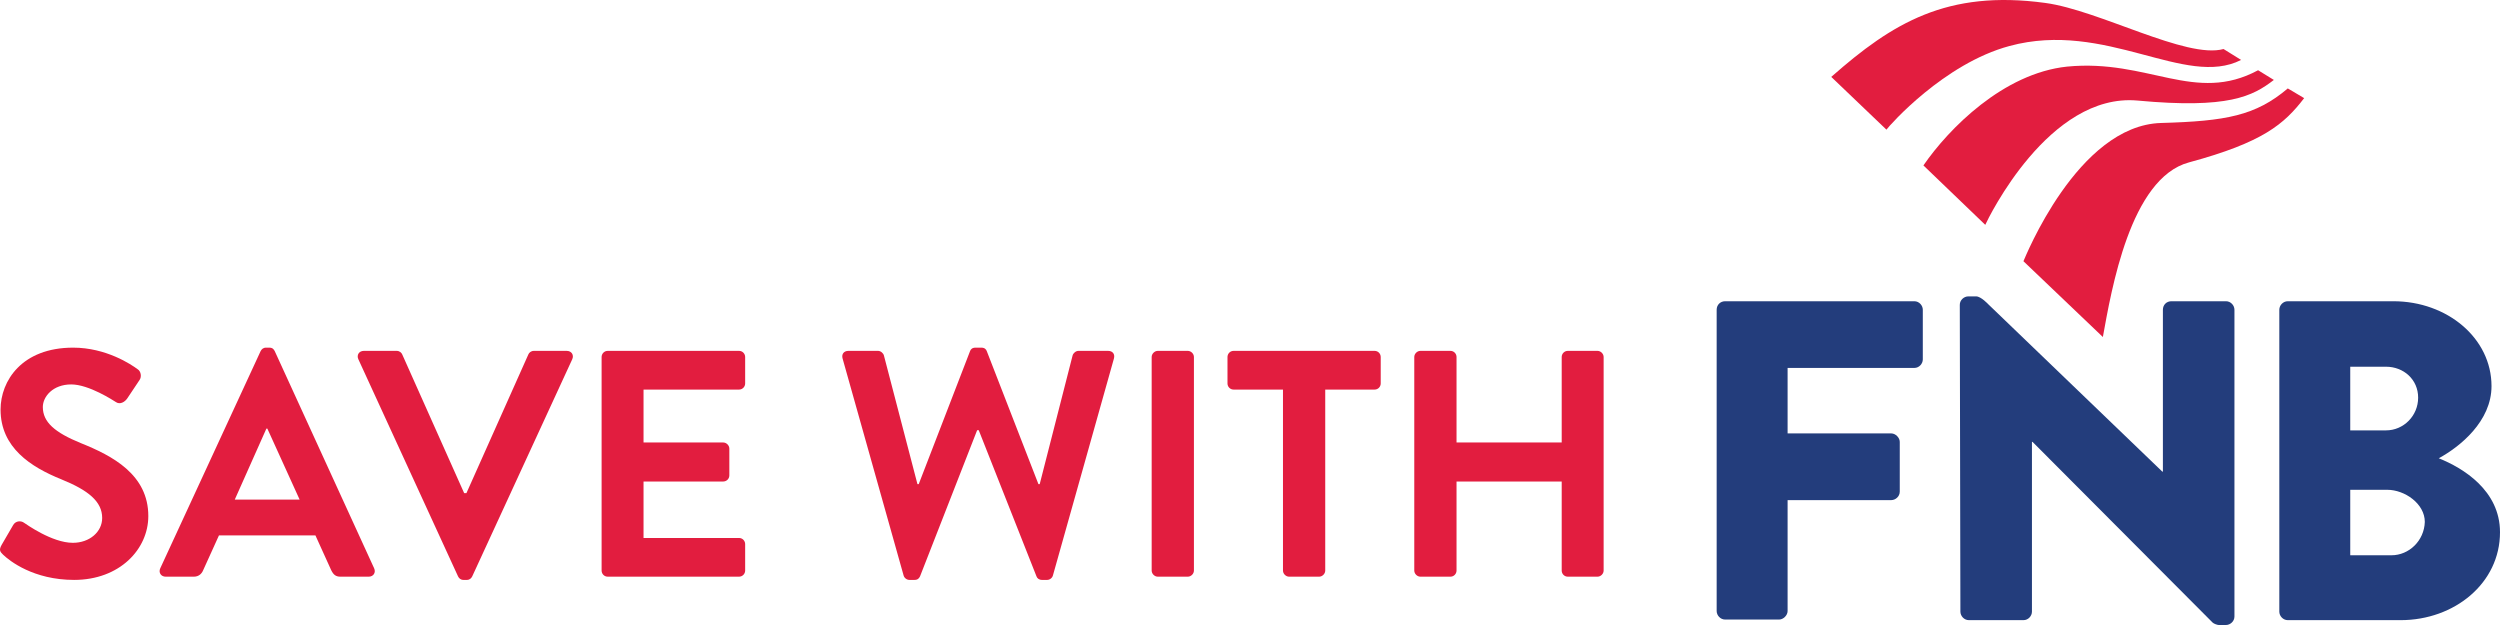
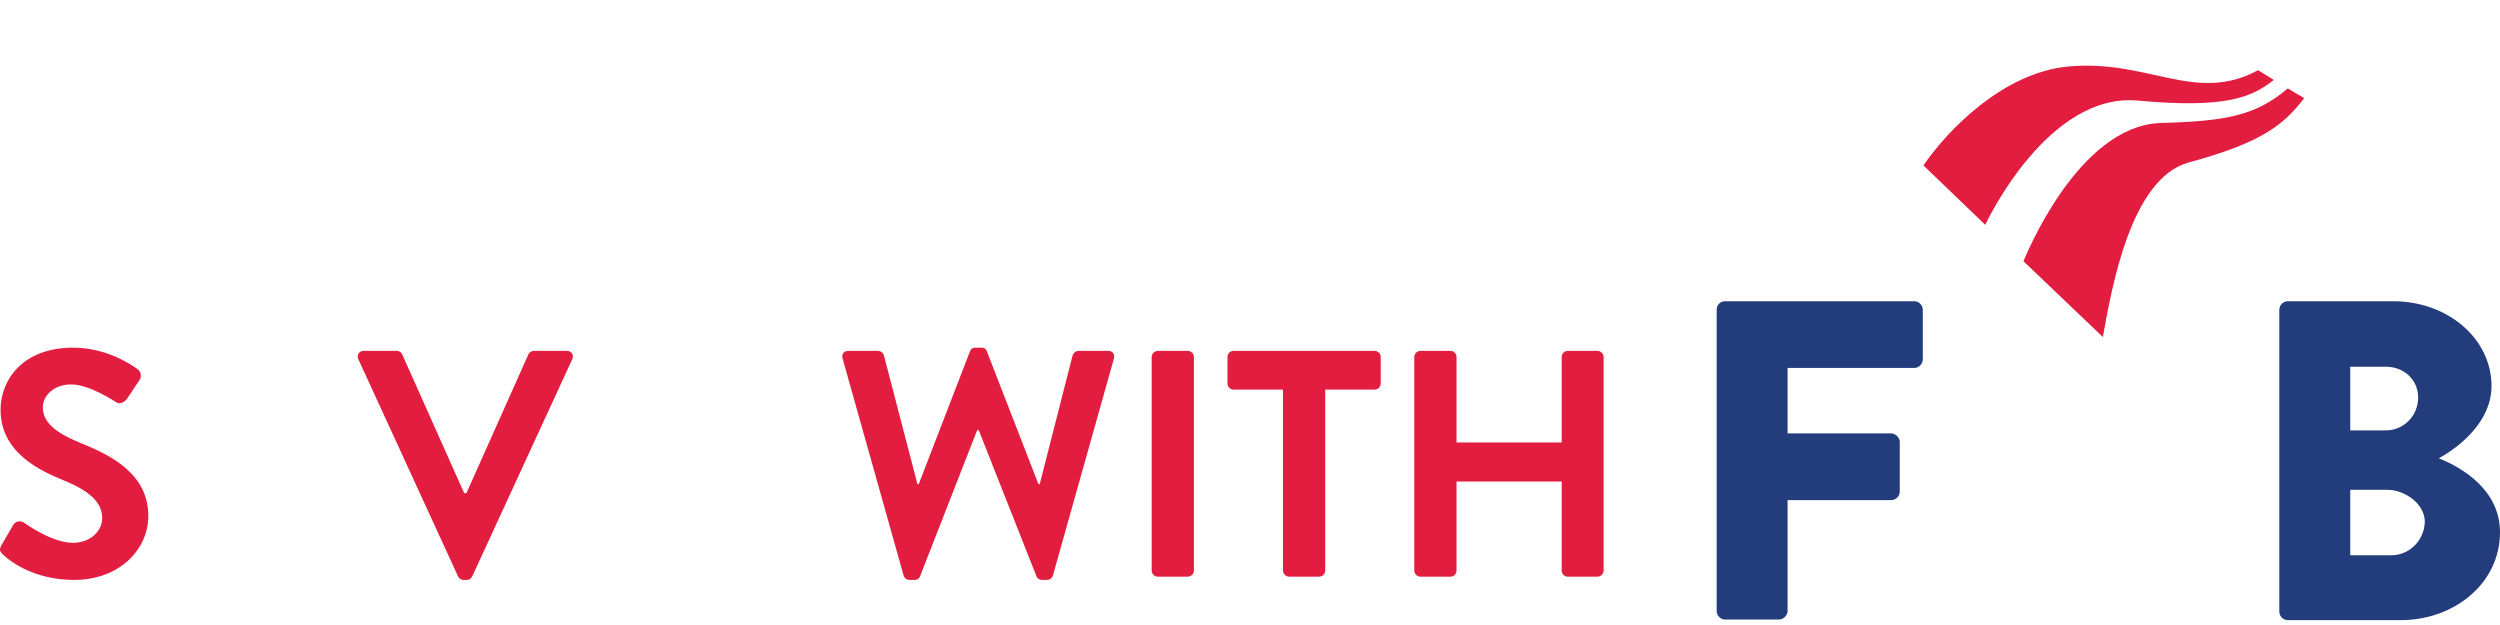
<svg xmlns="http://www.w3.org/2000/svg" id="Layer_1" version="1.1" viewBox="0 0 400 100">
  <defs>
    <style>
      .st0 {
        fill: #e21d3f;
      }

      .st1 {
        fill: #233d7c;
      }
    </style>
  </defs>
  <g>
-     <path class="st1" d="M313.566,48.78c0-.776.679-1.358,1.358-1.358h1.261c.776,0,1.94,1.261,1.94,1.261l27.841,26.774h.097v-25.901c0-.776.582-1.358,1.358-1.358h8.731c.776,0,1.358.679,1.358,1.358v49.086c0,.776-.679,1.358-1.358,1.358h-1.164c-.194,0-.776-.194-.97-.388l-28.811-28.908h-.097v27.162c0,.679-.582,1.358-1.358,1.358h-8.731c-.776,0-1.358-.679-1.358-1.358l-.097-49.086Z" />
    <path class="st1" d="M274.666,49.556c0-.776.582-1.358,1.358-1.358h30.266c.776,0,1.358.679,1.358,1.358v7.955c0,.679-.582,1.358-1.358,1.358h-20.275v10.477h16.588c.679,0,1.358.679,1.358,1.358v7.955c0,.776-.679,1.358-1.358,1.358h-16.588v17.752c0,.679-.679,1.358-1.358,1.358h-8.634c-.776,0-1.358-.679-1.358-1.358v-48.213Z" />
    <path class="st1" d="M390.202,73.323c3.395-1.843,8.44-5.917,8.44-11.544,0-7.664-7.082-13.581-15.715-13.581h-16.879c-.776,0-1.358.679-1.358,1.358v48.31c0,.679.582,1.358,1.358,1.358h18.043c8.634,0,15.909-5.917,15.909-14.066 0-6.694-5.917-10.283-9.798-11.835ZM376.039,58.675h5.723c2.813,0,5.141,2.037,5.141,4.947s-2.328,5.238-5.141,5.238h-5.723v-10.186ZM382.636,88.844h-6.597v-10.477h5.917c2.813,0,6.014,2.231,6.014,5.141-.097,3.007-2.522,5.335-5.335,5.335Z" />
    <g>
-       <path class="st0" d="M321.521,7.358c15.424-4.171,28.132,6.791,37.057,2.231l-2.813-1.746c-5.917,1.649-19.887-6.208-28.52-7.373-15.715-2.134-24.446,3.201-34.244,11.835l8.828,8.44c.485-.679,9.216-10.574,19.693-13.387Z" />
      <path class="st0" d="M341.99,16.088c14.551,1.358,18.431-.679,21.827-3.298l-2.522-1.552c-10.089,5.432-17.558-1.843-30.557-.582-10.186,1.067-18.916,9.895-22.991,15.812h0l9.895,9.507c.485-1.067,10.186-21.148,24.349-19.887Z" />
      <path class="st0" d="M366.047,14.148c-5.141,4.365-9.895,5.238-20.275,5.529-13.387.388-21.827,21.73-22.021,22.118l12.708,12.126c1.358-7.47,4.365-25.416,13.775-27.938,11.835-3.201,15.23-6.111,18.431-10.283l-2.619-1.552Z" />
    </g>
  </g>
  <g>
    <path class="st0" d="M.245,87.211l1.858-3.199c.413-.723,1.29-.723,1.755-.362.258.155,4.439,3.2,7.793,3.2,2.684,0,4.697-1.754,4.697-3.974,0-2.633-2.219-4.439-6.555-6.194C4.942,74.721.09,71.624.09,65.533c0-4.593,3.407-9.91,11.614-9.91,5.265,0,9.29,2.684,10.323,3.458.516.31.671,1.187.31,1.703l-1.961,2.942c-.413.62-1.187,1.033-1.806.62-.413-.259-4.336-2.839-7.175-2.839-2.942,0-4.542,1.961-4.542,3.613,0,2.426,1.91,4.077,6.09,5.781,5.007,2.012,10.788,5.006,10.788,11.664,0,5.317-4.594,10.22-11.871,10.22-6.503,0-10.323-3.045-11.355-4.026-.465-.464-.723-.722-.258-1.549Z" />
-     <path class="st0" d="M25.642,90.928l16.052-34.737c.155-.31.413-.568.877-.568h.516c.516,0,.722.258.877.568l15.898,34.737c.31.671-.103,1.342-.878,1.342h-4.491c-.774,0-1.135-.31-1.496-1.032l-2.529-5.575h-15.433l-2.529,5.575c-.206.516-.671,1.032-1.497,1.032h-4.49c-.774,0-1.187-.671-.878-1.342ZM47.939,79.934l-5.161-11.355h-.155l-5.058,11.355h10.374Z" />
    <path class="st0" d="M57.336,57.482c-.31-.671.103-1.342.878-1.342h5.265c.464,0,.774.31.877.568l9.91,22.195h.361l9.91-22.195c.104-.258.413-.568.878-.568h5.265c.774,0,1.187.671.878,1.342l-16.001,34.737c-.155.31-.413.568-.878.568h-.516c-.464,0-.722-.258-.877-.568l-15.949-34.737Z" />
-     <path class="st0" d="M96.257,57.12c0-.516.413-.981.98-.981h21.007c.568,0,.981.464.981.981v4.233c0,.516-.413.98-.981.98h-15.278v8.465h12.749c.516,0,.98.464.98.98v4.284c0,.568-.464.98-.98.98h-12.749v9.033h15.278c.568,0,.981.464.981.98v4.233c0,.516-.413.98-.981.98h-21.007c-.568,0-.98-.464-.98-.98v-34.169Z" />
    <path class="st0" d="M134.817,57.378c-.206-.723.206-1.239.929-1.239h4.749c.413,0,.826.361.929.723l5.368,20.595h.206l8.207-21.266c.103-.31.361-.568.878-.568h.929c.516,0,.774.258.878.568l8.258,21.266h.206l5.265-20.595c.103-.362.516-.723.929-.723h4.749c.722,0,1.135.516.929,1.239l-9.755,34.685c-.103.413-.516.722-.929.722h-.826c-.464,0-.774-.258-.877-.568l-9.239-23.381h-.258l-9.136,23.381c-.155.31-.361.568-.877.568h-.826c-.413,0-.826-.31-.929-.722l-9.755-34.685Z" />
    <path class="st0" d="M184.267,57.12c0-.516.464-.981.98-.981h4.8c.516,0,.981.464.981.981v34.169c0,.516-.464.98-.981.98h-4.8c-.516,0-.98-.464-.98-.98v-34.169Z" />
    <path class="st0" d="M205.276,62.333h-7.897c-.568,0-.981-.464-.981-.98v-4.233c0-.516.413-.981.981-.981h22.556c.568,0,.98.464.98.981v4.233c0,.516-.413.98-.98.98h-7.898v28.956c0,.516-.464.98-.98.98h-4.8c-.516,0-.981-.464-.981-.98v-28.956Z" />
    <path class="st0" d="M226.284,57.12c0-.516.465-.981.981-.981h4.8c.568,0,.98.464.98.981v13.678h16.827v-13.678c0-.516.413-.981.98-.981h4.748c.516,0,.981.464.981.981v34.169c0,.516-.465.98-.981.98h-4.748c-.568,0-.98-.464-.98-.98v-14.246h-16.827v14.246c0,.516-.413.98-.98.98h-4.8c-.516,0-.981-.464-.981-.98v-34.169Z" />
  </g>
</svg>